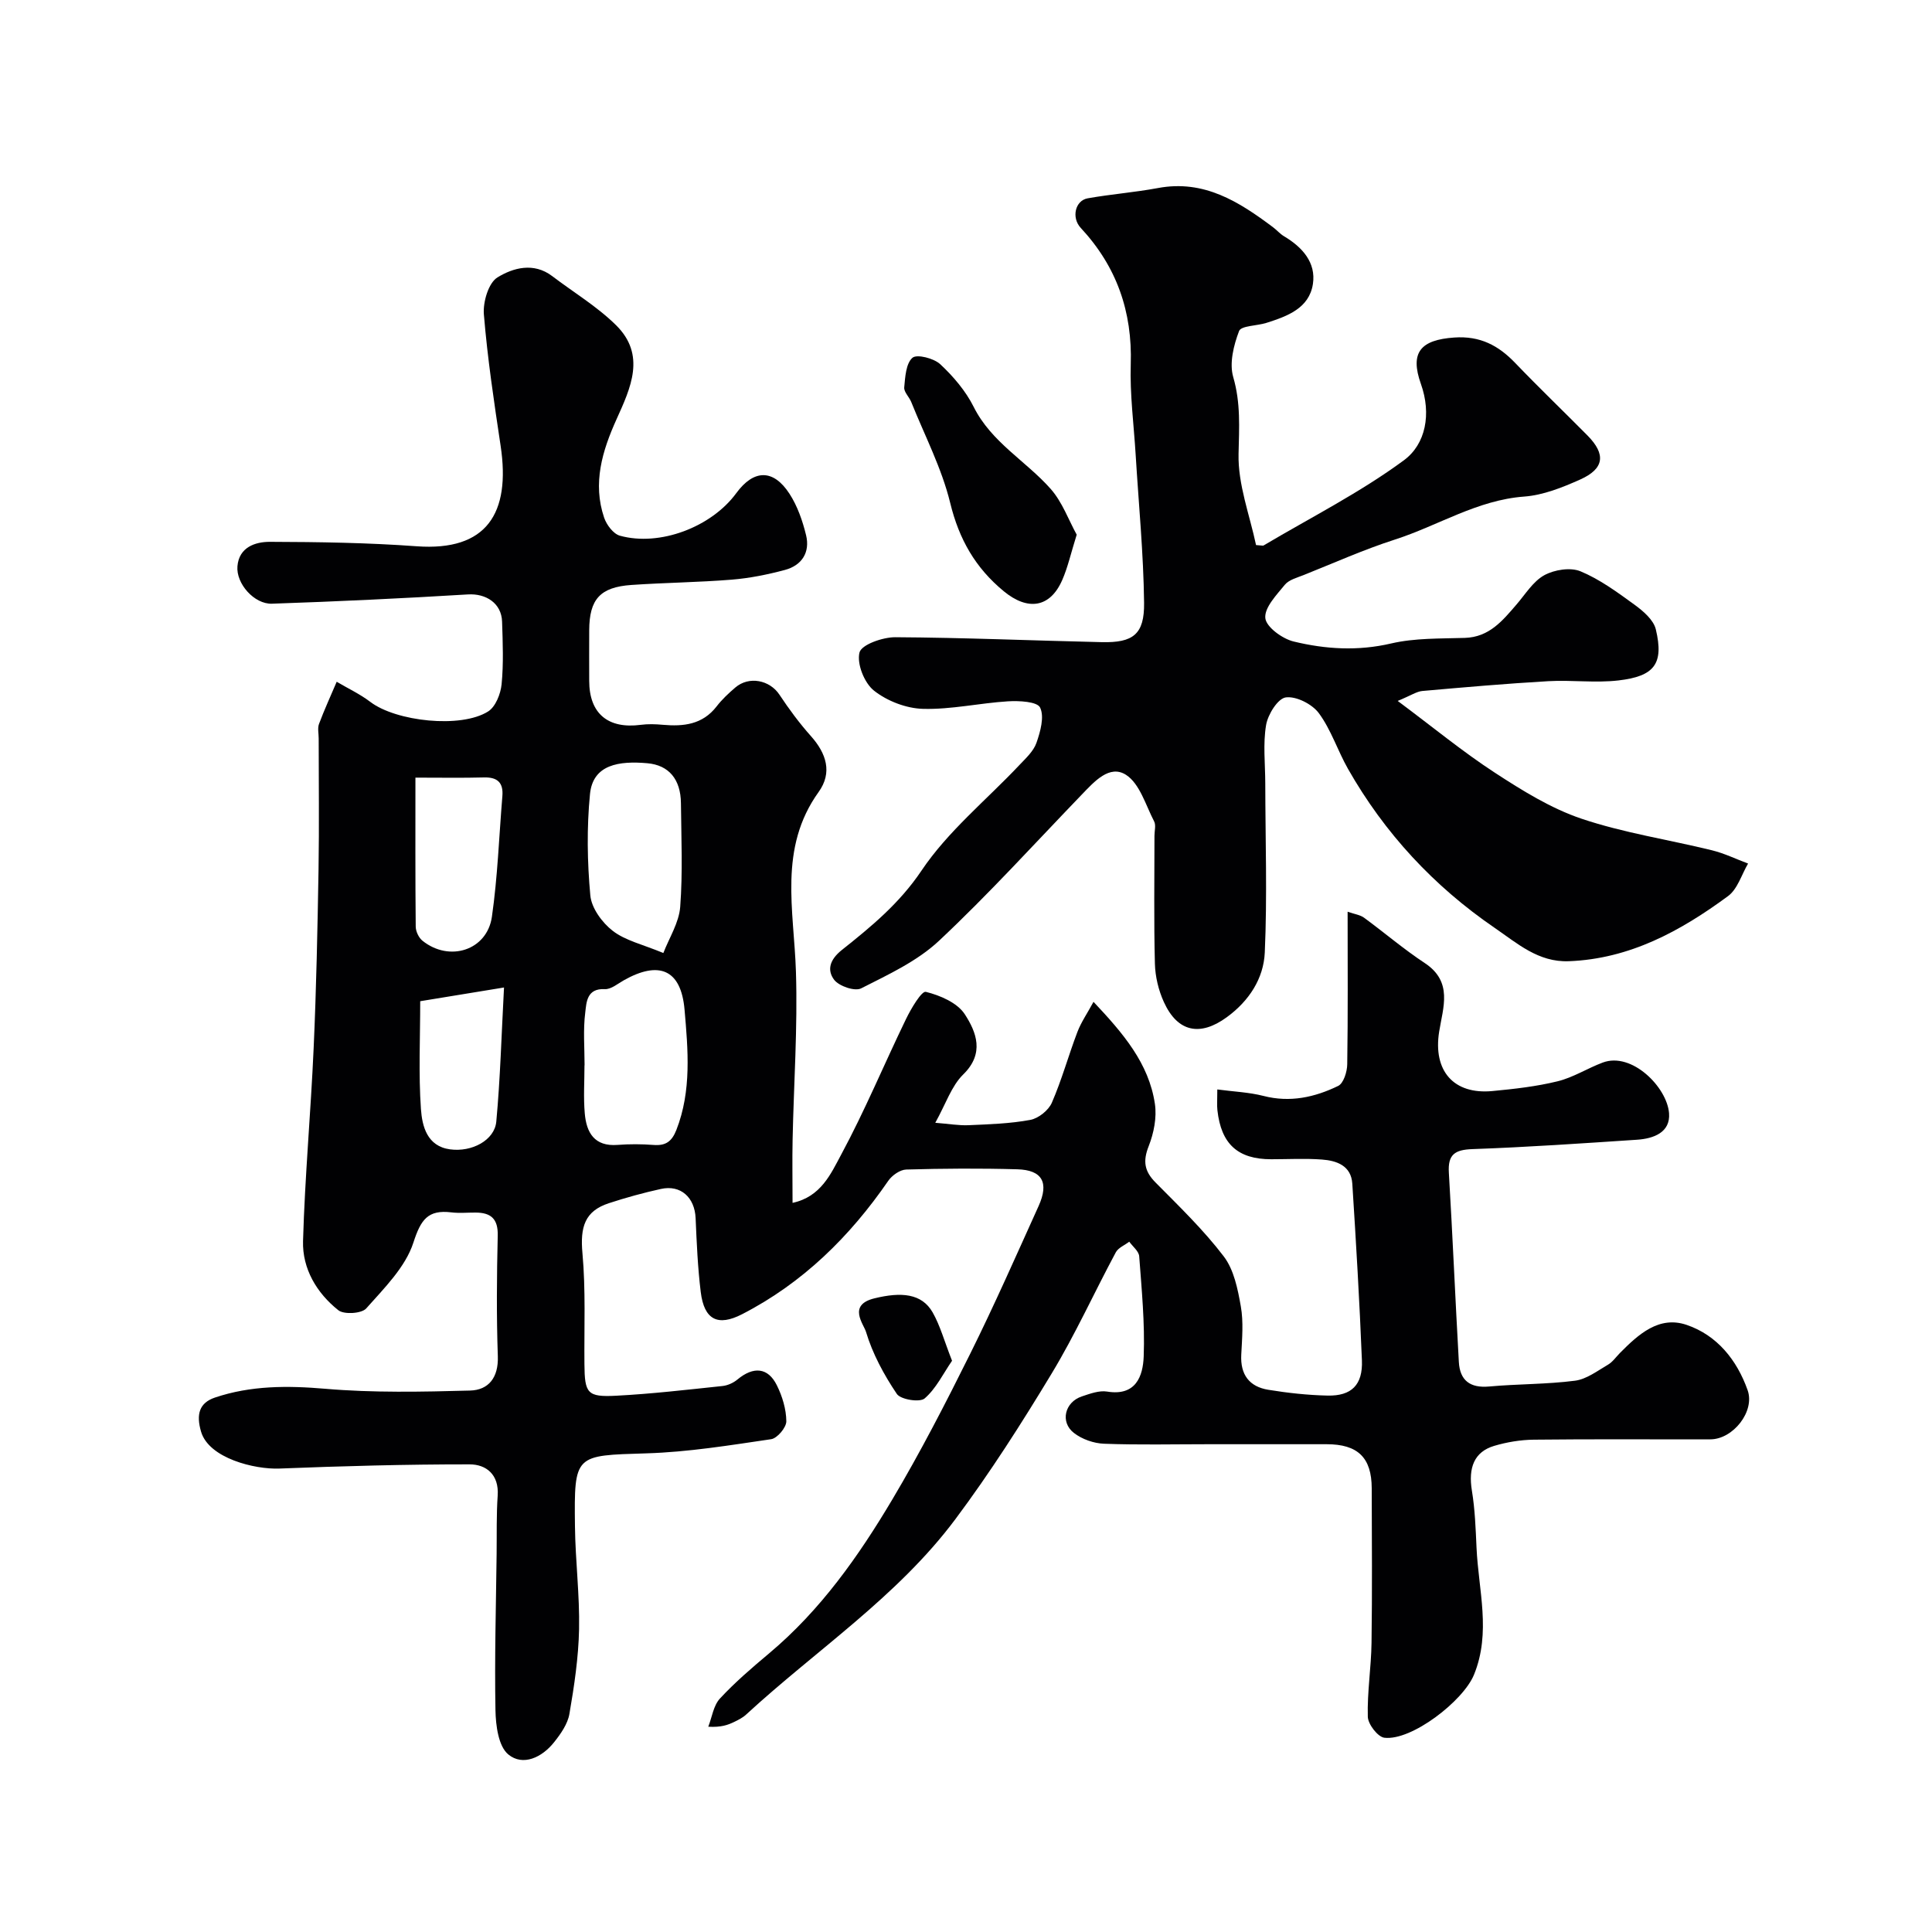
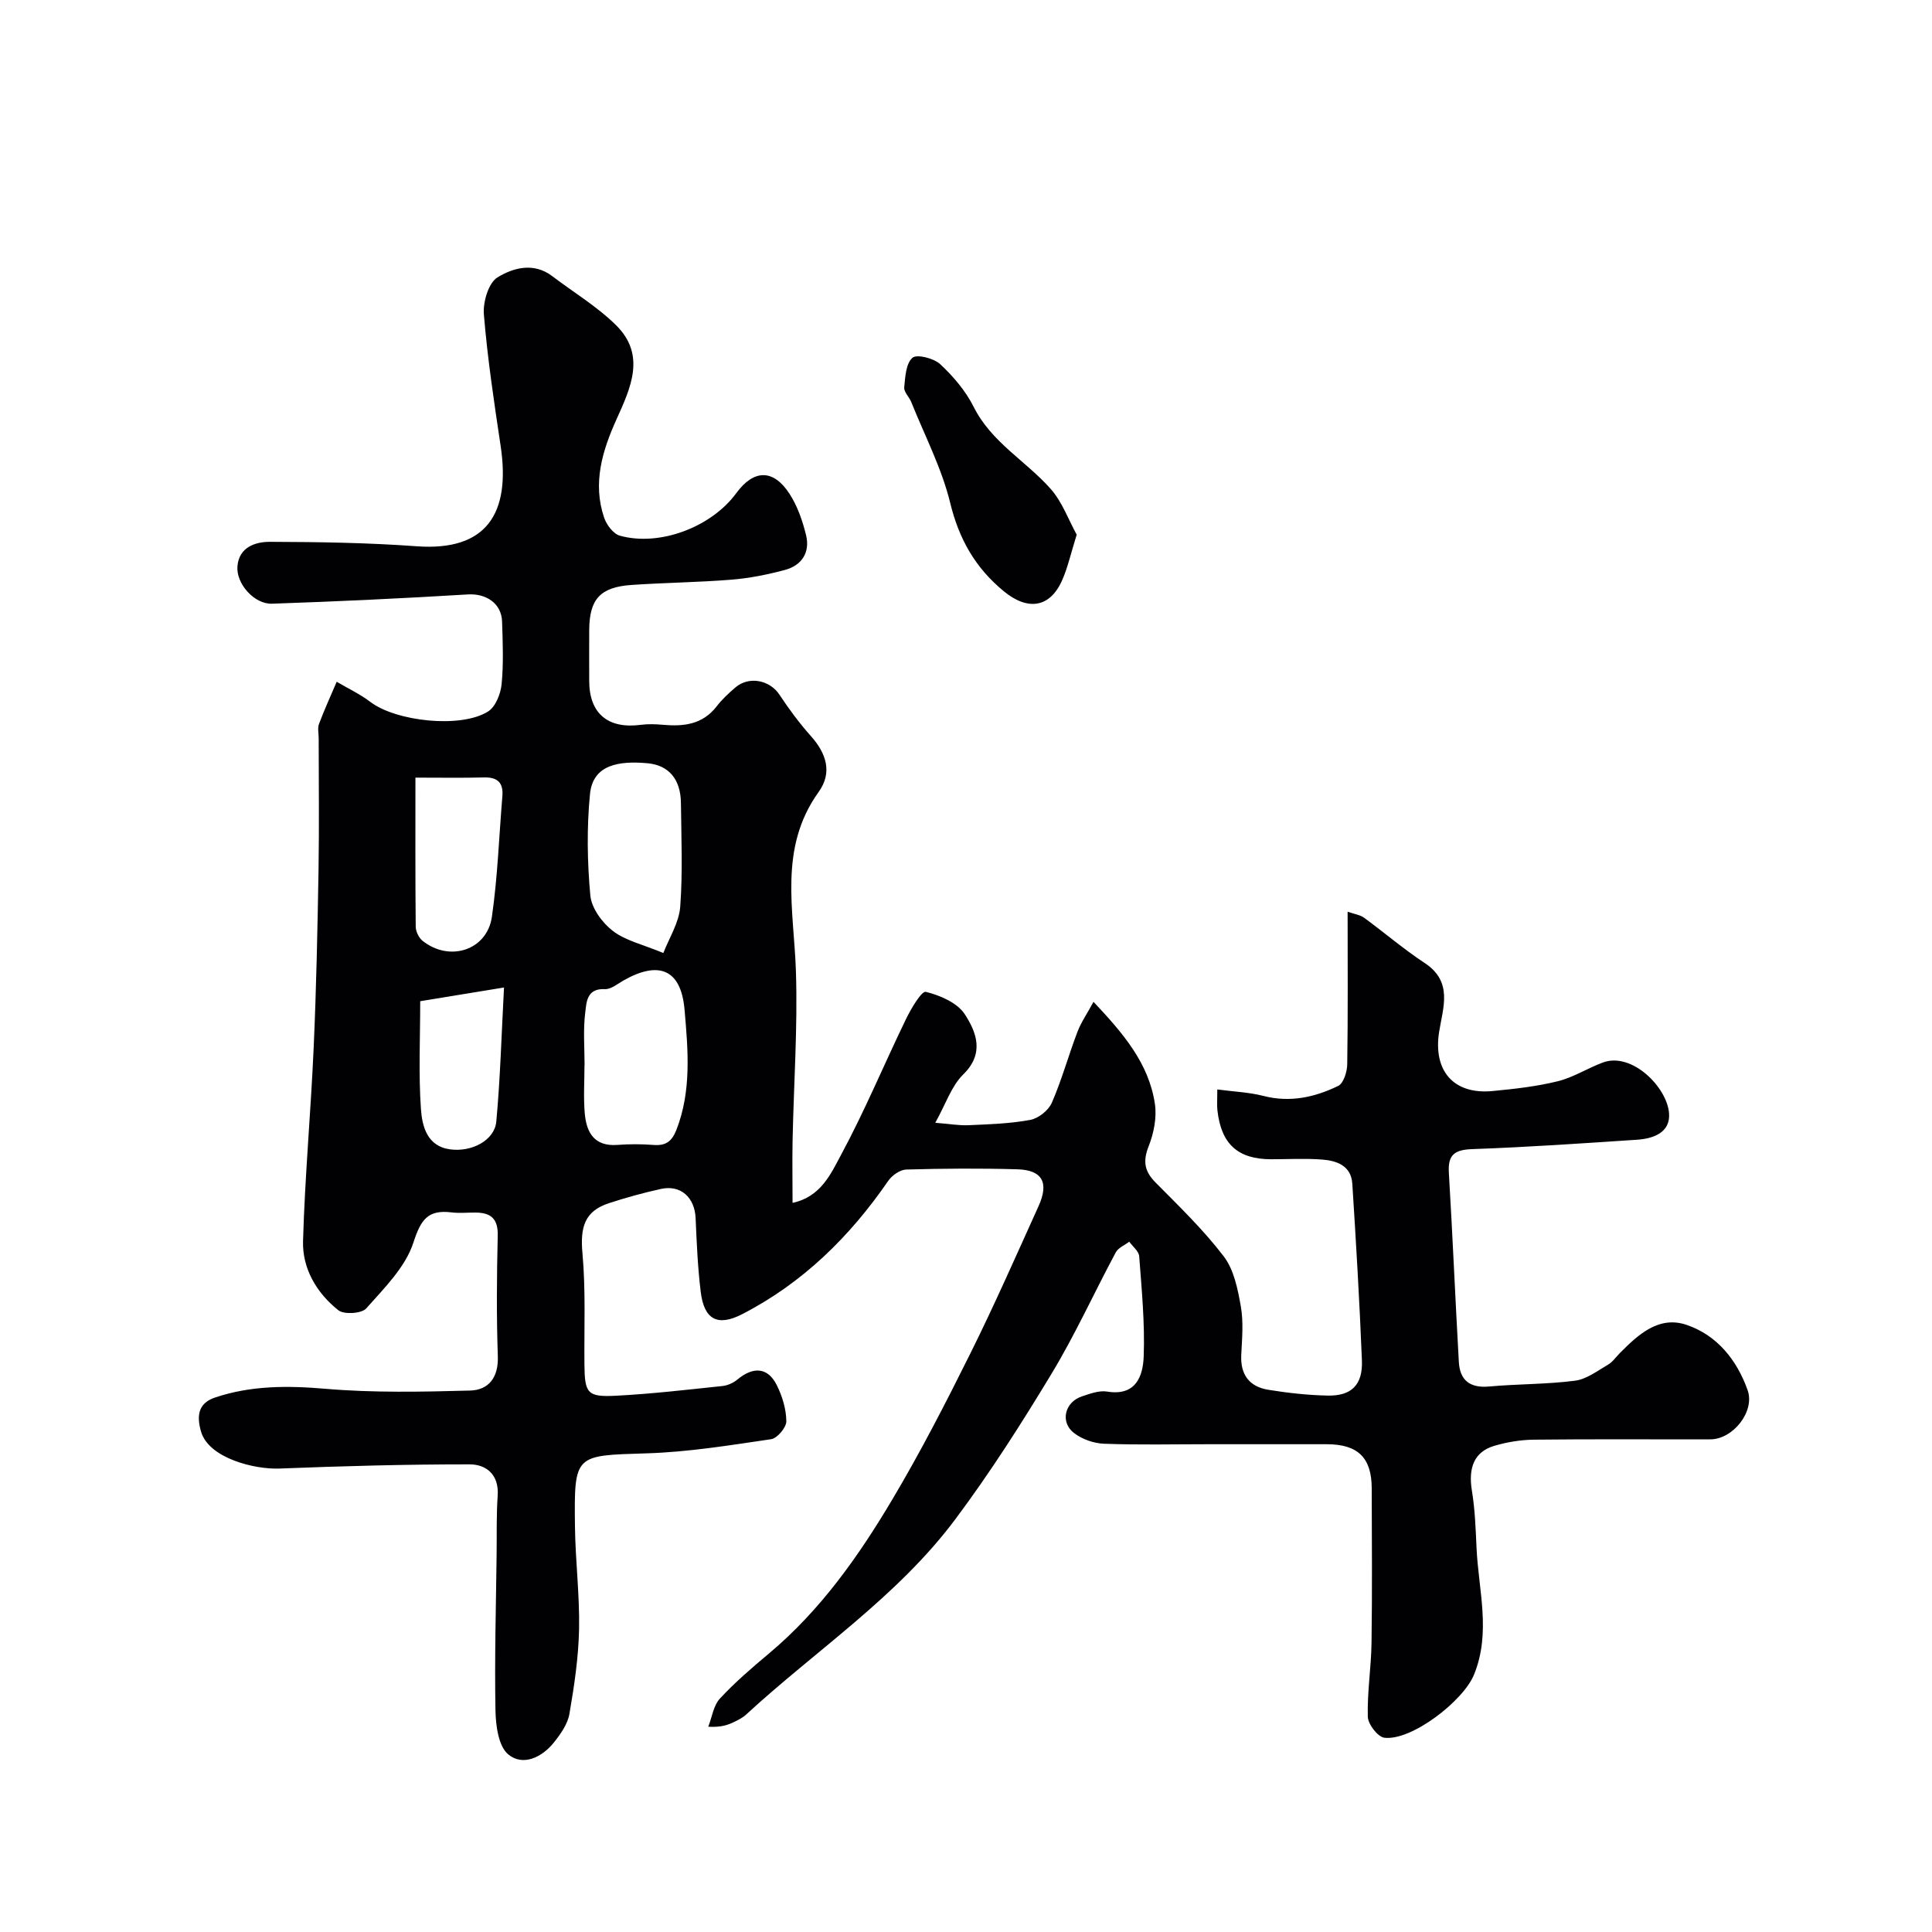
<svg xmlns="http://www.w3.org/2000/svg" enable-background="new 0 0 400 400" viewBox="0 0 400 400">
  <g fill="#010103">
    <path d="m164.09 249.04c5.89-1.26 7.95-6.07 10.04-9.94 4.93-9.14 8.92-18.78 13.46-28.14 1.04-2.15 3.22-5.82 4.09-5.61 2.95.73 6.52 2.25 8.07 4.64 2.4 3.7 4.14 8.1-.32 12.46-2.44 2.39-3.6 6.08-5.79 10.01 2.83.22 4.88.59 6.91.5 4.27-.19 8.59-.32 12.77-1.1 1.69-.32 3.76-1.97 4.45-3.55 2.07-4.75 3.44-9.79 5.29-14.64.78-2.05 2.07-3.9 3.34-6.25 6.14 6.52 11.46 12.72 12.71 21.13.42 2.82-.23 6.06-1.29 8.76-1.22 3.09-.9 5.17 1.42 7.51 4.89 4.94 9.94 9.81 14.13 15.31 2.11 2.77 2.9 6.77 3.53 10.35.57 3.23.26 6.65.09 9.98-.22 4.14 1.66 6.64 5.6 7.28 4.05.66 8.16 1.11 12.26 1.2 4.97.11 7.32-2.22 7.12-7.29-.49-12.2-1.21-24.4-1.99-36.59-.24-3.72-3.23-4.77-6.3-4.99-3.48-.26-6.99-.06-10.49-.06-6.9 0-10.37-3.14-11.14-10.16-.11-.99-.02-1.99-.02-4.29 3.36.45 6.54.57 9.56 1.34 5.5 1.42 10.62.28 15.46-2.07 1.12-.54 1.86-2.93 1.88-4.48.16-10.32.08-20.64.08-31.59 1.45.51 2.59.65 3.4 1.24 4.22 3.09 8.21 6.52 12.57 9.39 5.87 3.88 3.79 9.15 2.98 14.22-1.29 8.1 3 13.04 11.02 12.28 4.53-.43 9.1-.94 13.5-2.02 3.24-.79 6.19-2.7 9.35-3.88 6.02-2.26 13.32 5.11 13.73 10.5.3 3.98-3.21 5.25-6.63 5.48-11.35.75-22.7 1.54-34.07 1.94-3.65.13-5.12 1.11-4.89 4.88.78 13.06 1.33 26.14 2.07 39.21.22 3.8 2.32 5.42 6.28 5.06 5.91-.54 11.89-.44 17.77-1.2 2.39-.31 4.64-2.04 6.83-3.32.97-.57 1.67-1.61 2.49-2.44 3.81-3.84 8.07-7.74 13.78-5.8 6.31 2.14 10.43 7.28 12.64 13.53 1.55 4.4-3.03 10.16-7.71 10.17-12.19.03-24.37-.07-36.56.07-2.74.03-5.57.5-8.2 1.28-4.14 1.23-5.4 4.53-4.62 9.27.64 3.89.78 7.87.96 11.82.39 8.77 3.06 17.52-.53 26.3-2.22 5.43-12.91 13.71-18.55 13.04-1.36-.16-3.39-2.8-3.43-4.35-.14-5.09.7-10.19.77-15.3.15-10.66.07-21.33.04-32-.02-6.36-2.88-9.12-9.34-9.12-8.17 0-16.33 0-24.5 0-7.2 0-14.4.17-21.58-.1-2.13-.08-4.56-.93-6.23-2.23-2.92-2.25-1.9-6.4 1.64-7.57 1.68-.56 3.58-1.27 5.23-1 5.96.98 7.42-3.21 7.57-7.27.26-6.9-.42-13.84-.93-20.74-.08-1.05-1.34-2.02-2.06-3.02-.95.73-2.28 1.25-2.79 2.21-4.47 8.33-8.38 16.98-13.26 25.06-6.23 10.32-12.74 20.53-19.95 30.18-11.97 16.03-28.78 27.06-43.32 40.45-.7.65-1.61 1.11-2.48 1.53-1.3.62-2.65 1.14-5.36.99.77-1.97 1.07-4.38 2.41-5.83 3.13-3.38 6.66-6.4 10.2-9.37 10.63-8.92 18.51-20.1 25.5-31.86 5.82-9.79 11.05-19.96 16.12-30.16 5-10.06 9.53-20.35 14.16-30.58 2.2-4.87.76-7.47-4.42-7.61-7.66-.22-15.33-.17-22.99.05-1.28.04-2.93 1.2-3.71 2.33-7.96 11.56-17.69 21.15-30.26 27.62-5.03 2.59-7.86 1.17-8.57-4.59-.62-5.06-.84-10.18-1.06-15.28-.18-4.3-3.08-6.97-7.19-6.06-3.64.8-7.26 1.8-10.8 2.96-4.95 1.63-5.94 4.9-5.44 10.35.69 7.6.34 15.29.41 22.95.05 6.06.58 6.86 6.56 6.55 7.35-.38 14.68-1.24 22.01-2.01 1.08-.11 2.27-.65 3.11-1.35 3.31-2.75 6.32-2.52 8.16 1.2 1.13 2.28 1.94 4.95 1.96 7.45.01 1.28-1.87 3.52-3.14 3.71-8.57 1.26-17.19 2.67-25.83 2.93-14.86.46-14.97.13-14.79 15.11.08 7.1.99 14.21.85 21.3-.12 5.86-1 11.74-2 17.54-.36 2.09-1.8 4.14-3.18 5.87-2.48 3.13-6.44 5.02-9.47 2.52-2.05-1.69-2.6-5.99-2.66-9.15-.2-10.78.11-21.57.24-32.36.05-4.03-.06-8.07.22-12.08.3-4.34-2.36-6.47-5.82-6.47-13.13-.01-26.27.35-39.39.87-5.07.2-14.57-2.11-16.2-7.63-1.06-3.6-.36-5.98 2.87-7.07 7.42-2.5 15-2.49 22.84-1.82 9.93.85 19.98.64 29.97.37 3.84-.1 5.91-2.68 5.76-7.08-.29-8.32-.22-16.67-.02-24.99.09-3.5-1.42-4.77-4.59-4.78-1.67-.01-3.35.16-5-.04-4.87-.59-6.33 1.49-7.87 6.25-1.65 5.1-6.05 9.44-9.77 13.64-.95 1.07-4.6 1.3-5.77.37-4.48-3.56-7.47-8.6-7.31-14.32.38-13.35 1.61-26.68 2.2-40.02.55-12.31.8-24.63 1.01-36.95.15-9.03.03-18.07.03-27.1 0-1-.26-2.1.06-2.98 1.11-2.96 2.43-5.84 3.67-8.75 2.33 1.38 4.82 2.54 6.96 4.17 5.32 4.05 18.75 5.54 24.39 1.98 1.54-.97 2.59-3.63 2.79-5.62.42-4.29.24-8.66.1-12.98-.12-3.82-3.35-5.86-7.08-5.63-13.51.82-27.04 1.46-40.57 1.92-3.66.12-7.45-4.16-7.14-7.76.33-3.94 3.68-5.06 6.74-5.05 10.13.03 20.28.18 30.38.92 14.48 1.05 19.47-6.8 17.37-20.79-1.36-9.05-2.72-18.11-3.47-27.22-.21-2.55.95-6.52 2.82-7.66 3.22-1.98 7.48-3.18 11.32-.27 4.43 3.37 9.3 6.29 13.22 10.16 6.26 6.18 3.04 12.99.09 19.52-2.94 6.52-4.97 13.21-2.55 20.34.5 1.48 1.9 3.35 3.26 3.73 8.25 2.29 18.96-1.79 24.1-8.81 3.62-4.94 7.67-5.04 11.03.15 1.64 2.54 2.7 5.6 3.42 8.56.86 3.54-.87 6.25-4.38 7.19-3.59.96-7.3 1.71-11 2.01-6.91.56-13.86.62-20.78 1.1-6.49.45-8.71 2.96-8.74 9.37-.02 3.5-.01 7 0 10.5.01 6.73 3.87 9.98 10.66 9.09 1.5-.2 3.05-.15 4.56-.01 4.3.38 8.24-.03 11.16-3.81 1.11-1.44 2.47-2.71 3.86-3.9 2.84-2.44 7.13-1.56 9.14 1.47 1.98 2.99 4.14 5.91 6.52 8.58 3.21 3.6 4.48 7.56 1.6 11.57-8.37 11.64-5.1 24.48-4.7 37.2.37 11.58-.45 23.2-.69 34.8-.09 4.18-.01 8.45-.01 13.07zm-43.06-28.48c-.01 0-.02 0-.02 0 0 3.32-.23 6.65.06 9.95.34 3.97 1.98 6.9 6.79 6.53 2.47-.19 4.99-.18 7.46.01 2.49.19 3.76-.69 4.71-3.09 3.19-8.15 2.41-16.66 1.7-24.91-.73-8.42-5.35-10.17-12.58-6.09-1.27.72-2.66 1.9-3.93 1.83-3.77-.2-3.8 2.78-4.05 4.84-.46 3.59-.14 7.28-.14 10.93zm16.31-23.25c1.21-3.14 3.24-6.28 3.49-9.56.54-7.12.22-14.3.15-21.46-.05-4.95-2.5-7.87-6.94-8.27-5.86-.52-11.29.24-11.89 6.39-.68 6.94-.57 14.04.07 20.98.24 2.62 2.45 5.64 4.64 7.33 2.61 2.02 6.16 2.8 10.48 4.59zm-51.33-36.31c0 10.64-.04 20.75.06 30.85.01 1 .63 2.3 1.4 2.92 5.57 4.47 13.36 1.99 14.37-4.94 1.19-8.26 1.48-16.66 2.17-25 .23-2.75-.98-3.94-3.78-3.87-4.49.12-8.97.04-14.22.04zm.99 46.29c0 7.75-.36 15.06.15 22.32.25 3.53 1.25 7.7 6.02 8.35 4.54.62 9.22-1.9 9.58-5.73.83-8.95 1.07-17.95 1.6-27.78-6.34 1.04-11.6 1.9-17.35 2.84z" />
-     <path d="m260.05 112.85c1.23.08 1.44.16 1.55.09 9.76-5.79 19.98-10.95 29.07-17.65 4.53-3.34 5.71-9.62 3.52-15.78-2.35-6.58-.04-9.15 6.91-9.63 5.33-.37 9.12 1.63 12.61 5.27 4.89 5.1 9.99 9.99 14.96 15.01 3.85 3.9 3.5 6.88-1.53 9.13-3.67 1.64-7.64 3.23-11.57 3.52-9.74.72-17.81 6.02-26.74 8.89-6.44 2.07-12.66 4.86-18.95 7.37-1.36.54-3.03.97-3.88 2.01-1.72 2.11-4.24 4.72-4.03 6.89.18 1.84 3.51 4.27 5.84 4.84 6.62 1.61 13.33 2.02 20.22.41 4.9-1.14 10.13-.99 15.23-1.15 5.07-.15 7.83-3.56 10.73-6.93 1.83-2.12 3.42-4.77 5.74-6.05 2.08-1.14 5.4-1.67 7.49-.81 4 1.66 7.64 4.34 11.19 6.92 1.8 1.31 3.94 3.14 4.41 5.1 1.71 7.16-.31 9.72-7.76 10.58-4.77.55-9.66-.12-14.48.15-8.71.5-17.4 1.26-26.09 2.03-1.18.1-2.31.9-5.11 2.06 7.34 5.47 13.47 10.53 20.1 14.85 5.68 3.7 11.62 7.4 17.97 9.54 8.74 2.94 17.99 4.32 26.98 6.53 2.57.63 5 1.82 7.49 2.75-1.35 2.29-2.18 5.29-4.15 6.74-9.81 7.22-20.33 13-32.97 13.48-6.3.24-10.64-3.68-15.34-6.9-12.63-8.65-22.8-19.61-30.37-32.92-2.15-3.78-3.49-8.09-6.04-11.54-1.39-1.88-4.69-3.55-6.84-3.26-1.65.22-3.71 3.53-4.08 5.72-.66 3.91-.18 8.01-.17 12.03.02 11.69.42 23.39-.1 35.06-.24 5.4-3.26 10.05-7.89 13.42-5.49 4-10.15 3.09-12.99-3.13-1.12-2.44-1.8-5.29-1.87-7.97-.23-8.82-.09-17.66-.09-26.49 0-1 .34-2.18-.07-2.97-1.75-3.37-2.97-7.79-5.81-9.63-3.41-2.2-6.58 1.39-9.15 4.06-9.79 10.16-19.29 20.64-29.58 30.29-4.51 4.23-10.5 7-16.12 9.85-1.31.67-4.6-.46-5.6-1.79-1.44-1.93-1.01-4.07 1.61-6.16 6.05-4.81 11.91-9.62 16.48-16.42 5.46-8.14 13.42-14.6 20.25-21.84 1.34-1.42 2.95-2.88 3.56-4.63.81-2.33 1.67-5.4.75-7.3-.6-1.24-4.35-1.43-6.64-1.29-5.88.36-11.75 1.72-17.6 1.56-3.48-.09-7.44-1.62-10.16-3.78-2-1.59-3.58-5.57-2.99-7.89.41-1.63 4.8-3.17 7.4-3.16 14.25.08 28.51.7 42.76 1.02 6.49.15 8.84-1.61 8.76-8.14-.12-10.21-1.12-20.41-1.74-30.61-.38-6.26-1.22-12.54-1.02-18.78.35-10.92-2.93-20.26-10.35-28.23-1.97-2.11-1.17-5.67 1.43-6.13 4.83-.86 9.74-1.23 14.56-2.13 9.52-1.78 16.76 2.82 23.81 8.11.79.59 1.45 1.38 2.29 1.88 3.79 2.25 6.66 5.45 5.97 9.9-.78 5.02-5.32 6.66-9.62 8.03-1.94.62-5.23.57-5.66 1.68-1.13 2.96-2.05 6.67-1.21 9.55 1.56 5.37 1.22 10.45 1.1 15.89-.15 6.32 2.31 12.67 3.62 18.88z" />
    <path d="m222.92 110.7c-1.22 3.89-1.84 6.76-3 9.4-2.52 5.75-7.13 6.4-12.09 2.32-5.89-4.85-9.27-10.77-11.1-18.29-1.75-7.19-5.28-13.95-8.06-20.88-.42-1.06-1.55-2.09-1.46-3.05.2-2.15.35-4.95 1.71-6.13.91-.79 4.42.1 5.75 1.34 2.71 2.53 5.27 5.53 6.92 8.83 3.67 7.34 10.8 11.18 15.93 16.97 2.43 2.75 3.75 6.51 5.4 9.49z" />
-     <path d="m197.11 281.73c-1.81 2.63-3.29 5.74-5.67 7.8-1 .87-4.97.24-5.76-.93-2.67-3.96-5.03-8.32-6.39-12.87-.48-1.59-3.85-5.55 1.74-6.92 5.58-1.37 9.81-1.02 12.06 2.9 1.57 2.76 2.41 5.93 4.02 10.02z" />
  </g>
</svg>